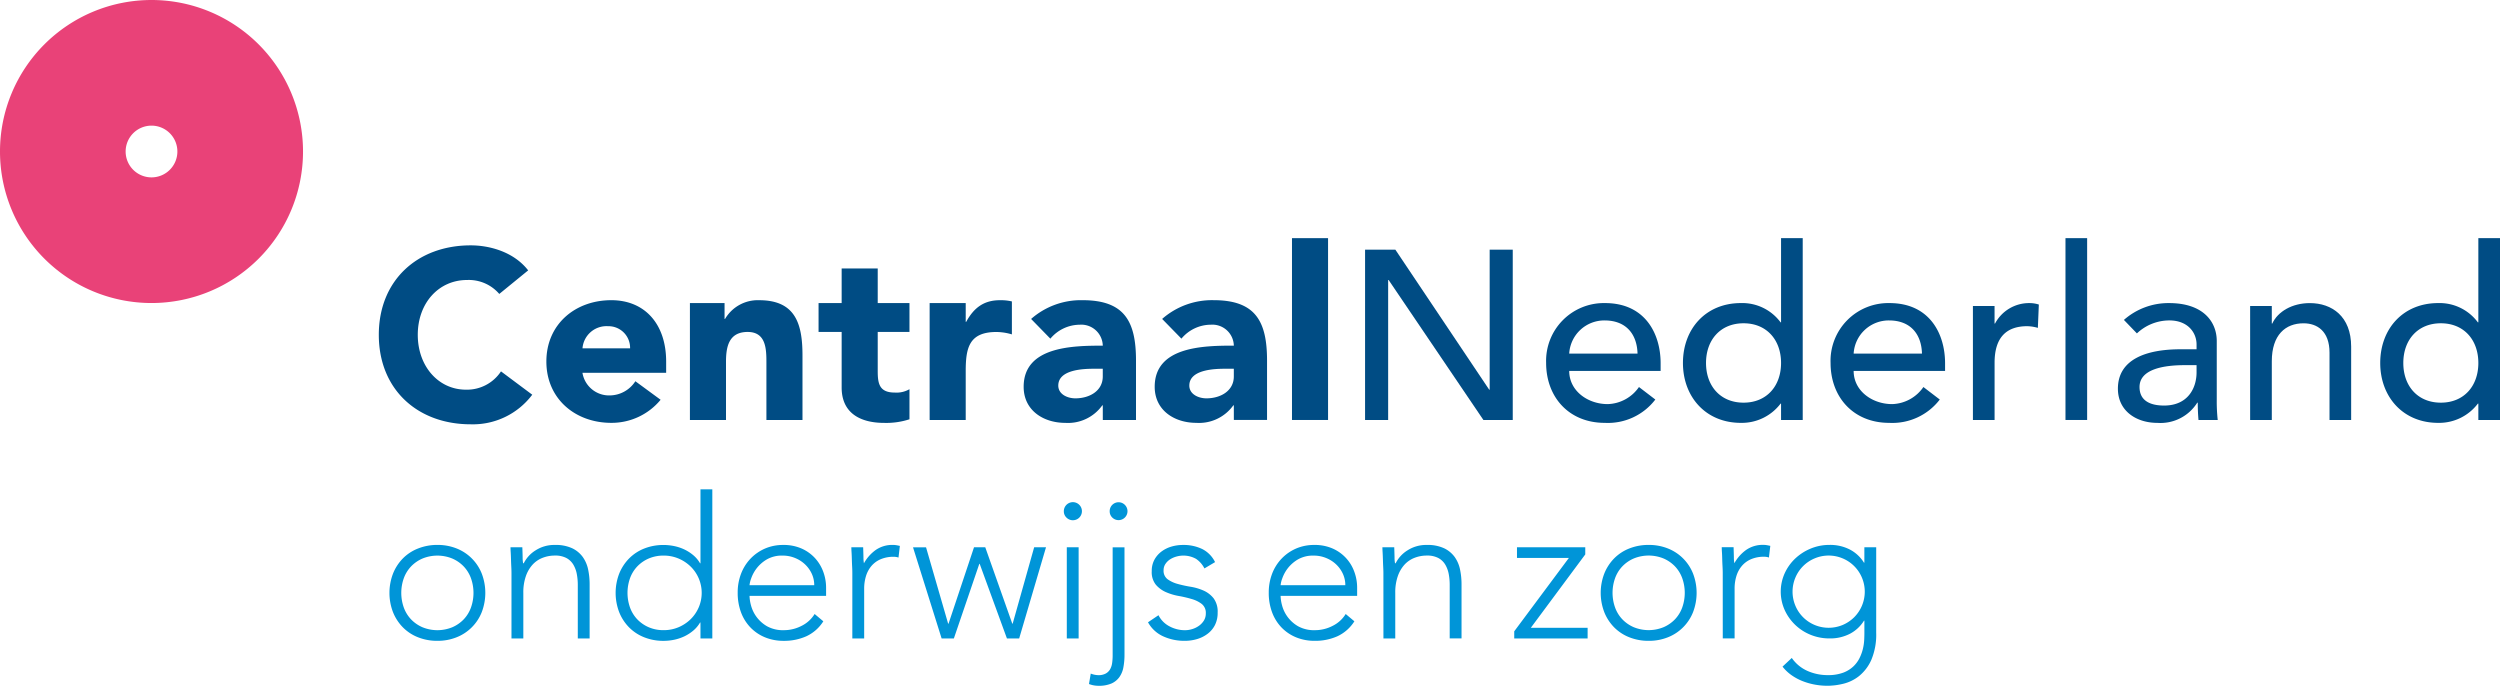
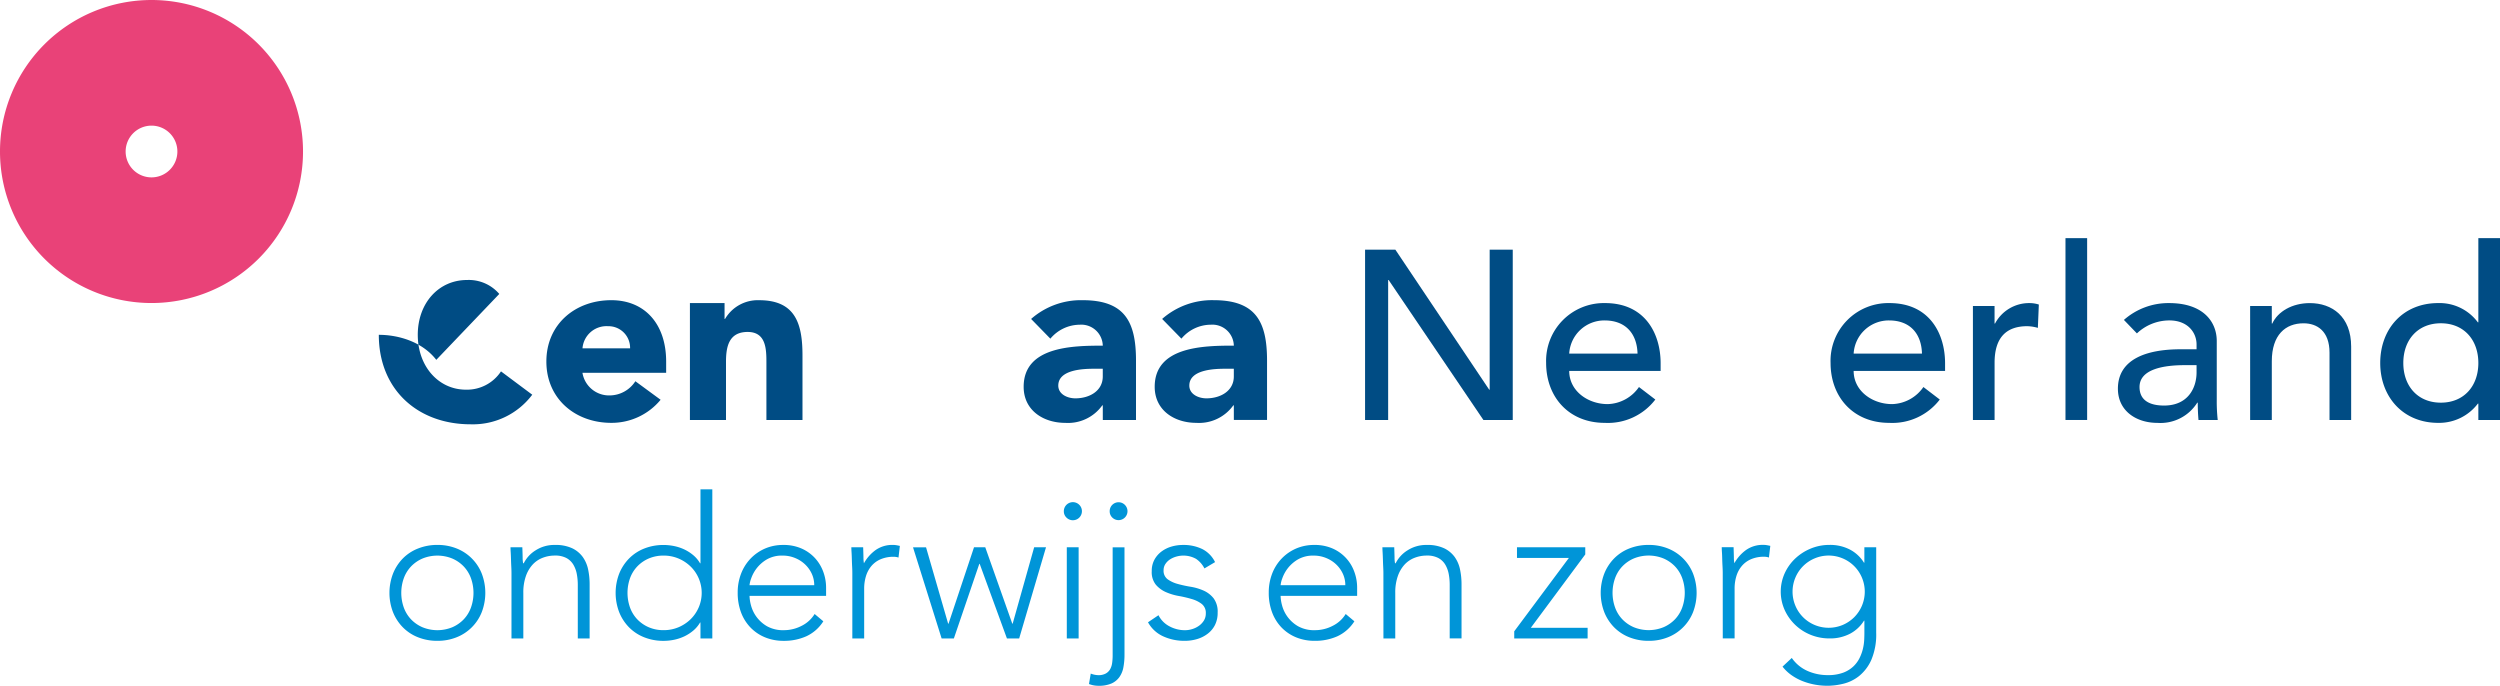
<svg xmlns="http://www.w3.org/2000/svg" width="407.205" height="111.707" viewBox="0 0 407.205 111.707">
  <defs>
    <clipPath id="clip-path">
      <rect id="Rectangle_1" data-name="Rectangle 1" width="407.205" height="111.707" fill="none" />
    </clipPath>
  </defs>
  <g id="Group_7" data-name="Group 7" transform="translate(0 0)">
    <g id="Group_2" data-name="Group 2" transform="translate(0 0)">
      <g id="Group_1" data-name="Group 1" clip-path="url(#clip-path)">
        <path id="Path_1" data-name="Path 1" d="M49.356,24.678A24.678,24.678,0,1,0,24.678,49.357,24.678,24.678,0,0,0,49.356,24.678m-20.464,0a4.214,4.214,0,1,1-4.214-4.214,4.214,4.214,0,0,1,4.214,4.214" transform="translate(0 0)" fill="#e94278" />
-         <path id="Path_2" data-name="Path 2" d="M72.776,42.341a6.547,6.547,0,0,0-5.249-2.271C62.9,40.071,59.5,43.829,59.5,49s3.408,8.933,7.836,8.933a6.633,6.633,0,0,0,5.719-2.979l5.091,3.8a12.1,12.1,0,0,1-10.028,4.82c-8.659,0-14.965-5.682-14.965-14.574s6.307-14.573,14.965-14.573c3.095,0,7.013,1.056,9.363,4.075Z" transform="translate(8.548 5.537)" fill="#004c84" />
+         <path id="Path_2" data-name="Path 2" d="M72.776,42.341a6.547,6.547,0,0,0-5.249-2.271C62.9,40.071,59.5,43.829,59.5,49s3.408,8.933,7.836,8.933a6.633,6.633,0,0,0,5.719-2.979l5.091,3.8a12.1,12.1,0,0,1-10.028,4.82c-8.659,0-14.965-5.682-14.965-14.574c3.095,0,7.013,1.056,9.363,4.075Z" transform="translate(8.548 5.537)" fill="#004c84" />
        <path id="Path_3" data-name="Path 3" d="M95.272,58.341A10.344,10.344,0,0,1,87.241,62.1c-5.876,0-10.577-3.918-10.577-9.99s4.7-9.989,10.577-9.989c5.485,0,8.933,3.915,8.933,9.989v1.84H82.541a4.39,4.39,0,0,0,4.427,3.683,5.01,5.01,0,0,0,4.191-2.312ZM90.3,49.957a3.521,3.521,0,0,0-3.6-3.6,3.919,3.919,0,0,0-4.152,3.6Z" transform="translate(12.33 6.775)" fill="#004c84" />
        <path id="Path_4" data-name="Path 4" d="M96.806,42.593h5.642v2.585h.079a6.175,6.175,0,0,1,5.563-3.054c5.955,0,7.051,3.917,7.051,9.009v10.5h-5.875V52.309c0-2.194-.041-5.015-3.056-5.015-3.055,0-3.527,2.39-3.527,4.858v9.48H96.806Z" transform="translate(15.569 6.775)" fill="#004c84" />
-         <path id="Path_5" data-name="Path 5" d="M129.664,48.011h-5.171v6.345c0,2.04.234,3.528,2.783,3.528a4.205,4.205,0,0,0,2.389-.55v4.9a12.192,12.192,0,0,1-4.113.59c-3.918,0-6.934-1.608-6.934-5.761V48.011h-3.761v-4.7h3.761V37.668h5.875V43.31h5.171Z" transform="translate(18.472 6.058)" fill="#004c84" />
-         <path id="Path_6" data-name="Path 6" d="M130.443,42.593h5.876v3.056h.079c1.254-2.311,2.9-3.525,5.484-3.525a7.725,7.725,0,0,1,1.958.2v5.367a9.07,9.07,0,0,0-2.505-.391c-4.467,0-5.016,2.585-5.016,6.386v7.953h-5.876Z" transform="translate(20.979 6.775)" fill="#004c84" />
        <path id="Path_7" data-name="Path 7" d="M156.523,59.243h-.078a6.861,6.861,0,0,1-6.033,2.86c-3.566,0-6.778-2.038-6.778-5.876,0-6.582,7.992-6.7,12.889-6.7a3.5,3.5,0,0,0-3.761-3.411,6.275,6.275,0,0,0-4.778,2.273l-3.135-3.212a12.285,12.285,0,0,1,8.384-3.056c6.857,0,8.7,3.488,8.7,9.833v9.677h-5.407Zm-1.449-5.955c-1.8,0-5.8.157-5.8,2.743,0,1.41,1.488,2.077,2.78,2.077,2.314,0,4.467-1.215,4.467-3.564V53.288Z" transform="translate(23.101 6.775)" fill="#004c84" />
        <path id="Path_8" data-name="Path 8" d="M174.909,59.243h-.079A6.858,6.858,0,0,1,168.8,62.1c-3.566,0-6.778-2.038-6.778-5.876,0-6.582,7.993-6.7,12.889-6.7a3.5,3.5,0,0,0-3.761-3.411,6.274,6.274,0,0,0-4.777,2.273l-3.138-3.212a12.29,12.29,0,0,1,8.385-3.056c6.857,0,8.7,3.488,8.7,9.833v9.677h-5.407Zm-1.448-5.955c-1.8,0-5.8.157-5.8,2.743,0,1.41,1.488,2.077,2.783,2.077,2.311,0,4.465-1.215,4.465-3.564V53.288Z" transform="translate(26.058 6.775)" fill="#004c84" />
      </g>
    </g>
-     <rect id="Rectangle_2" data-name="Rectangle 2" width="5.876" height="29.616" transform="translate(210.441 38.79)" fill="#004c84" />
    <path id="Path_9" data-name="Path 9" d="M191.541,35.036h4.937l15.279,22.8h.079v-22.8h3.759V62.773h-4.779l-15.436-22.8H195.3v22.8h-3.761Z" transform="translate(30.805 5.635)" fill="#004c84" />
    <g id="Group_4" data-name="Group 4" transform="translate(0 0)">
      <g id="Group_3" data-name="Group 3" clip-path="url(#clip-path)">
        <path id="Path_10" data-name="Path 10" d="M220.706,53.574c0,3.253,3.017,5.407,6.269,5.407a6.4,6.4,0,0,0,5.093-2.781l2.664,2.037a9.724,9.724,0,0,1-8.227,3.8c-5.877,0-9.559-4.23-9.559-9.756a9.411,9.411,0,0,1,9.6-9.754c6.544,0,9.049,5.014,9.049,9.8v1.251Zm11.127-2.821c-.079-3.094-1.8-5.4-5.369-5.4a5.729,5.729,0,0,0-5.758,5.4Z" transform="translate(34.891 6.84)" fill="#004c84" />
-         <path id="Path_11" data-name="Path 11" d="M255.652,63.033h-3.529V60.369h-.078a7.924,7.924,0,0,1-6.462,3.134c-5.76,0-9.441-4.272-9.441-9.754,0-5.564,3.723-9.757,9.441-9.757a7.757,7.757,0,0,1,6.462,3.137h.078V33.416h3.529Zm-3.529-9.284c0-3.761-2.348-6.466-6.108-6.466s-6.114,2.7-6.114,6.466,2.353,6.463,6.114,6.463,6.108-2.7,6.108-6.463" transform="translate(37.979 5.374)" fill="#004c84" />
        <path id="Path_12" data-name="Path 12" d="M260.616,53.574c0,3.253,3.02,5.407,6.268,5.407a6.4,6.4,0,0,0,5.094-2.781l2.666,2.037a9.73,9.73,0,0,1-8.229,3.8c-5.876,0-9.558-4.23-9.558-9.756a9.409,9.409,0,0,1,9.6-9.754c6.545,0,9.051,5.014,9.051,9.8v1.251Zm11.128-2.821c-.079-3.094-1.8-5.4-5.369-5.4a5.732,5.732,0,0,0-5.759,5.4Z" transform="translate(41.31 6.84)" fill="#004c84" />
        <path id="Path_13" data-name="Path 13" d="M276.83,43h3.525v2.859h.079A6.273,6.273,0,0,1,286,42.528a5.044,5.044,0,0,1,1.567.236l-.157,3.8a6.847,6.847,0,0,0-1.724-.273c-3.448,0-5.327,1.881-5.327,5.955v9.323H276.83Z" transform="translate(44.522 6.84)" fill="#004c84" />
      </g>
    </g>
    <rect id="Rectangle_4" data-name="Rectangle 4" width="3.527" height="29.616" transform="translate(336.43 38.79)" fill="#004c84" />
    <g id="Group_6" data-name="Group 6" transform="translate(0 0)">
      <g id="Group_5" data-name="Group 5" clip-path="url(#clip-path)">
        <path id="Path_14" data-name="Path 14" d="M298.152,45.27a10.956,10.956,0,0,1,7.367-2.742c5.483,0,7.757,2.979,7.757,6.192V58.2a28.416,28.416,0,0,0,.157,3.369H310.3q-.118-1.41-.12-2.821H310.1a7.071,7.071,0,0,1-6.5,3.291c-3.447,0-6.425-1.958-6.425-5.564,0-4.779,4.585-6.425,10.227-6.425h2.585v-.782c0-1.92-1.41-3.917-4.429-3.917a7.707,7.707,0,0,0-5.288,2.114Zm9.951,7.365c-3.329,0-7.406.589-7.406,3.566,0,2.114,1.568,3.016,4,3.016,3.918,0,5.289-2.9,5.289-5.4V52.635Z" transform="translate(47.794 6.84)" fill="#004c84" />
        <path id="Path_15" data-name="Path 15" d="M315.728,43h3.529v2.859h.078c.9-1.958,3.25-3.329,6.109-3.329,3.6,0,6.739,2.154,6.739,7.09V61.567h-3.525V50.6c0-3.488-2-4.78-4.23-4.78-2.942,0-5.17,1.878-5.17,6.191v9.557h-3.529Z" transform="translate(50.778 6.84)" fill="#004c84" />
        <path id="Path_16" data-name="Path 16" d="M353.491,63.033h-3.527V60.369h-.079a7.924,7.924,0,0,1-6.461,3.134c-5.76,0-9.442-4.272-9.442-9.754,0-5.564,3.719-9.757,9.442-9.757a7.763,7.763,0,0,1,6.461,3.137h.079V33.416h3.527Zm-3.527-9.284c0-3.761-2.348-6.466-6.109-6.466s-6.113,2.7-6.113,6.466,2.351,6.463,6.113,6.463,6.109-2.7,6.109-6.463" transform="translate(53.714 5.374)" fill="#004c84" />
        <path id="Path_17" data-name="Path 17" d="M55.223,88.663a7.455,7.455,0,0,0,1.607,2.474A7.1,7.1,0,0,0,59.3,92.759a8.379,8.379,0,0,0,3.149.578,8.269,8.269,0,0,0,3.133-.578,7.274,7.274,0,0,0,4.1-4.1,8.782,8.782,0,0,0,0-6.267,7.28,7.28,0,0,0-4.1-4.1,8.314,8.314,0,0,0-3.133-.577A8.425,8.425,0,0,0,59.3,78.3a7.117,7.117,0,0,0-2.475,1.624A7.467,7.467,0,0,0,55.223,82.4a8.782,8.782,0,0,0,0,6.267m1.751-5.5a5.556,5.556,0,0,1,1.172-1.927,5.683,5.683,0,0,1,1.865-1.3,6.415,6.415,0,0,1,4.884,0,5.7,5.7,0,0,1,1.864,1.3,5.521,5.521,0,0,1,1.172,1.927,7.128,7.128,0,0,1,0,4.725,5.516,5.516,0,0,1-1.172,1.928,5.7,5.7,0,0,1-1.864,1.3,6.415,6.415,0,0,1-4.884,0,5.68,5.68,0,0,1-1.865-1.3,5.55,5.55,0,0,1-1.172-1.928,7.148,7.148,0,0,1,0-4.725m17.548,9.786h1.929V85.53a8.048,8.048,0,0,1,.4-2.684,5.435,5.435,0,0,1,1.092-1.9,4.325,4.325,0,0,1,1.639-1.125,5.467,5.467,0,0,1,2.009-.371,3.844,3.844,0,0,1,1.879.4A2.952,2.952,0,0,1,84.6,80.933a4.675,4.675,0,0,1,.562,1.526,9.374,9.374,0,0,1,.161,1.752v8.741h1.928V84.116a11.667,11.667,0,0,0-.24-2.379,5.39,5.39,0,0,0-.869-2.041,4.561,4.561,0,0,0-1.718-1.43,6.335,6.335,0,0,0-2.828-.546,5.618,5.618,0,0,0-3.149.882,5.2,5.2,0,0,0-1.928,2.106h-.1a5.124,5.124,0,0,1-.08-1c-.01-.514-.026-1.051-.049-1.608H74.362c0,.193.01.467.034.821s.036.732.048,1.14.027.81.048,1.2.031.735.031,1.013Zm30.784,0h1.929V68.657h-1.929V80.709h-.065a4.981,4.981,0,0,0-1.125-1.334,6.806,6.806,0,0,0-1.46-.932A7.4,7.4,0,0,0,101,77.9a8.64,8.64,0,0,0-1.7-.175,8.438,8.438,0,0,0-3.149.577,7.144,7.144,0,0,0-2.474,1.624A7.488,7.488,0,0,0,92.065,82.4a8.783,8.783,0,0,0,0,6.267,7.476,7.476,0,0,0,1.608,2.474,7.125,7.125,0,0,0,2.474,1.623,8.392,8.392,0,0,0,3.149.578,8.64,8.64,0,0,0,1.7-.175,7.454,7.454,0,0,0,1.656-.547,6.761,6.761,0,0,0,1.46-.932,4.945,4.945,0,0,0,1.125-1.334h.065Zm-.289-5.061a6.019,6.019,0,0,1-1.318,1.928,6.371,6.371,0,0,1-1.959,1.3A6.14,6.14,0,0,1,99.3,91.6a5.984,5.984,0,0,1-2.442-.483,5.683,5.683,0,0,1-1.863-1.3,5.519,5.519,0,0,1-1.174-1.928,7.167,7.167,0,0,1,0-4.725,5.524,5.524,0,0,1,1.174-1.927,5.685,5.685,0,0,1,1.863-1.3,6,6,0,0,1,2.442-.483,6.161,6.161,0,0,1,2.444.483,6.374,6.374,0,0,1,1.959,1.3,6.027,6.027,0,0,1,1.318,1.927,6.019,6.019,0,0,1,0,4.725M123.9,88.967a5.184,5.184,0,0,1-2.12,1.929,6.23,6.23,0,0,1-2.861.707,5.364,5.364,0,0,1-2.779-.642,5.6,5.6,0,0,1-1.72-1.543,5.534,5.534,0,0,1-.883-1.849,6.553,6.553,0,0,1-.241-1.559h12.47V84.66a7.475,7.475,0,0,0-.449-2.538,6.709,6.709,0,0,0-1.335-2.233,6.6,6.6,0,0,0-2.185-1.575,7.2,7.2,0,0,0-3.005-.593,7.359,7.359,0,0,0-2.988.593,7.284,7.284,0,0,0-2.347,1.638,7.4,7.4,0,0,0-1.542,2.459,8.466,8.466,0,0,0-.547,3.087,9.056,9.056,0,0,0,.529,3.166,7.144,7.144,0,0,0,1.528,2.474,6.941,6.941,0,0,0,2.379,1.623,7.9,7.9,0,0,0,3.085.578,8.835,8.835,0,0,0,3.646-.738,6.509,6.509,0,0,0,2.781-2.444Zm-10.605-4.691a4.279,4.279,0,0,1,.258-1.076,5.875,5.875,0,0,1,.867-1.625,5.767,5.767,0,0,1,1.656-1.477,4.922,4.922,0,0,1,2.619-.644,5.264,5.264,0,0,1,2.007.388,5.158,5.158,0,0,1,1.638,1.045,4.972,4.972,0,0,1,1.094,1.524,4.374,4.374,0,0,1,.4,1.865Zm16.745,8.676h1.929v-8.1a6.966,6.966,0,0,1,.289-2.041,4.677,4.677,0,0,1,.883-1.654,4.08,4.08,0,0,1,1.511-1.109,5.346,5.346,0,0,1,2.17-.4,2.362,2.362,0,0,1,.738.129l.224-1.9c-.19-.043-.378-.081-.562-.114a3.3,3.3,0,0,0-.563-.046,4.694,4.694,0,0,0-2.827.836,6.584,6.584,0,0,0-1.9,2.152,5.126,5.126,0,0,1-.08-1q-.016-.771-.048-1.608H129.88c0,.193.01.467.034.821s.036.732.048,1.14.027.81.048,1.2.031.735.031,1.013Zm14.545,0h1.993l4.144-12.147h.065l4.436,12.147h1.993L161.586,78.1h-1.929l-3.5,12.438h-.064l-4.4-12.438h-1.833L145.71,90.543h-.064l-3.6-12.438h-2.121Zm20.389,0H166.9V78.1h-1.927Zm-.065-19.7a1.473,1.473,0,1,0-.418-1.026,1.393,1.393,0,0,0,.418,1.026m9.461,4.853h-1.928V95.716a8.718,8.718,0,0,1-.082,1.221,2.85,2.85,0,0,1-.32,1.013,1.867,1.867,0,0,1-.707.706,2.443,2.443,0,0,1-1.237.274,3.49,3.49,0,0,1-1.221-.258l-.289,1.7a4.349,4.349,0,0,0,1.543.289,5.157,5.157,0,0,0,2.106-.369,3.145,3.145,0,0,0,1.3-1.045,3.963,3.963,0,0,0,.658-1.607,11.1,11.1,0,0,0,.179-2.088Zm-1.993-4.853a1.454,1.454,0,0,0,2.057-2.056,1.446,1.446,0,0,0-2.475,1.03,1.388,1.388,0,0,0,.418,1.026M178.2,90.317a5.345,5.345,0,0,0,2.459,2.282,8.241,8.241,0,0,0,3.518.738,6.982,6.982,0,0,0,2.026-.289,5.289,5.289,0,0,0,1.718-.867,4.156,4.156,0,0,0,1.19-1.429,4.379,4.379,0,0,0,.433-2.009,3.637,3.637,0,0,0-.658-2.33,4.327,4.327,0,0,0-1.623-1.255,8.644,8.644,0,0,0-2.12-.627,19.44,19.44,0,0,1-2.122-.464,5.039,5.039,0,0,1-1.623-.756,1.706,1.706,0,0,1-.659-1.478,1.792,1.792,0,0,1,.306-1.028,2.612,2.612,0,0,1,.753-.739,3.717,3.717,0,0,1,1.013-.449,4.216,4.216,0,0,1,3.213.369,4.079,4.079,0,0,1,1.366,1.558l1.734-1.028a4.69,4.69,0,0,0-2.072-2.121,6.941,6.941,0,0,0-3.164-.673,6.647,6.647,0,0,0-1.832.255,5.079,5.079,0,0,0-1.624.789,4.15,4.15,0,0,0-1.174,1.333,3.822,3.822,0,0,0-.449,1.9,3.266,3.266,0,0,0,.658,2.185,4.586,4.586,0,0,0,1.623,1.207,9.131,9.131,0,0,0,2.122.642,19.293,19.293,0,0,1,2.122.5,4.881,4.881,0,0,1,1.623.8,1.835,1.835,0,0,1,.658,1.542,2.15,2.15,0,0,1-.3,1.141,2.966,2.966,0,0,1-.789.852,3.751,3.751,0,0,1-1.092.547,4.025,4.025,0,0,1-1.22.193,5.3,5.3,0,0,1-2.507-.627,4.151,4.151,0,0,1-1.8-1.816Zm32.2-1.35a5.151,5.151,0,0,1-2.121,1.929,6.218,6.218,0,0,1-2.86.707,5.364,5.364,0,0,1-2.779-.642,5.6,5.6,0,0,1-1.72-1.543,5.534,5.534,0,0,1-.883-1.849,6.613,6.613,0,0,1-.241-1.559h12.468V84.66a7.475,7.475,0,0,0-.449-2.538,6.528,6.528,0,0,0-3.518-3.809,7.191,7.191,0,0,0-3.005-.593,7.363,7.363,0,0,0-2.988.593,7.25,7.25,0,0,0-2.345,1.638,7.364,7.364,0,0,0-1.544,2.459,8.515,8.515,0,0,0-.547,3.087,9.029,9.029,0,0,0,.532,3.166,7.139,7.139,0,0,0,1.525,2.474,6.94,6.94,0,0,0,2.379,1.623,7.9,7.9,0,0,0,3.085.578,8.836,8.836,0,0,0,3.647-.738,6.5,6.5,0,0,0,2.779-2.444ZM199.8,84.276a4.227,4.227,0,0,1,.258-1.076,5.906,5.906,0,0,1,.867-1.625A5.793,5.793,0,0,1,202.58,80.1a4.93,4.93,0,0,1,2.619-.644,5.272,5.272,0,0,1,2.009.388,5.2,5.2,0,0,1,1.639,1.045,5,5,0,0,1,1.091,1.524,4.375,4.375,0,0,1,.4,1.865Zm16.747,8.676h1.927V85.53a8.076,8.076,0,0,1,.4-2.684,5.47,5.47,0,0,1,1.091-1.9,4.342,4.342,0,0,1,1.641-1.125,5.45,5.45,0,0,1,2.007-.371,3.852,3.852,0,0,1,1.881.4,2.952,2.952,0,0,1,1.125,1.076,4.729,4.729,0,0,1,.563,1.526,9.574,9.574,0,0,1,.159,1.752v8.741h1.928V84.116a11.667,11.667,0,0,0-.24-2.379,5.387,5.387,0,0,0-.867-2.041,4.569,4.569,0,0,0-1.72-1.43,6.328,6.328,0,0,0-2.828-.546,5.621,5.621,0,0,0-3.149.882,5.209,5.209,0,0,0-1.928,2.106h-.1a5.029,5.029,0,0,1-.08-1c-.012-.514-.027-1.051-.049-1.608h-1.928c0,.193.012.467.033.821s.036.732.049,1.14.026.81.046,1.2.034.735.034,1.013Zm21.306,0h11.953V91.217h-9.254l8.87-11.954V78.1H238.3v1.737h8.452l-8.9,11.953Zm14.664-4.289a7.473,7.473,0,0,0,1.607,2.474,7.13,7.13,0,0,0,2.475,1.623,8.379,8.379,0,0,0,3.149.578,8.269,8.269,0,0,0,3.133-.578,7.274,7.274,0,0,0,4.1-4.1,8.782,8.782,0,0,0,0-6.267,7.28,7.28,0,0,0-4.1-4.1,8.314,8.314,0,0,0-3.133-.577,8.424,8.424,0,0,0-3.149.577,7.149,7.149,0,0,0-2.475,1.624,7.485,7.485,0,0,0-1.607,2.474,8.766,8.766,0,0,0,0,6.267m1.752-5.5a5.5,5.5,0,0,1,1.172-1.927,5.678,5.678,0,0,1,1.864-1.3,6.415,6.415,0,0,1,4.884,0,5.72,5.72,0,0,1,1.865,1.3,5.536,5.536,0,0,1,1.171,1.927,7.128,7.128,0,0,1,0,4.725,5.53,5.53,0,0,1-1.171,1.928,5.717,5.717,0,0,1-1.865,1.3,6.415,6.415,0,0,1-4.884,0,5.675,5.675,0,0,1-1.864-1.3,5.5,5.5,0,0,1-1.172-1.928,7.128,7.128,0,0,1,0-4.725m17.549,9.786h1.928v-8.1a6.966,6.966,0,0,1,.288-2.041,4.642,4.642,0,0,1,.885-1.654,4.066,4.066,0,0,1,1.51-1.109,5.35,5.35,0,0,1,2.17-.4,2.35,2.35,0,0,1,.738.129l.225-1.9c-.192-.043-.381-.081-.563-.114a3.3,3.3,0,0,0-.563-.046,4.705,4.705,0,0,0-2.828.836,6.594,6.594,0,0,0-1.9,2.152,5.12,5.12,0,0,1-.08-1q-.016-.771-.048-1.608h-1.929c0,.193.01.467.034.821s.037.732.046,1.14.028.81.05,1.2.033.735.033,1.013ZM296.811,78.1h-1.928v2.507h-.064a5.926,5.926,0,0,0-2.265-2.121,6.962,6.962,0,0,0-3.359-.771,7.857,7.857,0,0,0-3.084.609,8.257,8.257,0,0,0-2.522,1.639,7.686,7.686,0,0,0-1.7,2.41,7.286,7.286,0,0,0,0,5.913,7.854,7.854,0,0,0,4.225,4.065,8.038,8.038,0,0,0,3.084.594,6.975,6.975,0,0,0,3.359-.771,5.908,5.908,0,0,0,2.265-2.121h.064v2.057q0,.418-.031,1.091a8.051,8.051,0,0,1-.209,1.431,7.086,7.086,0,0,1-.547,1.509,4.828,4.828,0,0,1-1.028,1.383,4.891,4.891,0,0,1-1.67,1.012,7.019,7.019,0,0,1-2.491.387,8.1,8.1,0,0,1-3.277-.676,6.124,6.124,0,0,1-2.571-2.121l-1.51,1.414a6.982,6.982,0,0,0,1.365,1.319,8.527,8.527,0,0,0,1.752.98,10.612,10.612,0,0,0,2.041.609,11.52,11.52,0,0,0,2.2.209,11.193,11.193,0,0,0,2.507-.32A6.643,6.643,0,0,0,294,99.09a7.066,7.066,0,0,0,2.009-2.634,10.589,10.589,0,0,0,.8-4.469Zm-2.33,9.528a5.914,5.914,0,0,1-1.254,1.865,6,6,0,0,1-1.863,1.254,5.915,5.915,0,0,1-4.595,0,5.832,5.832,0,0,1-3.118-3.119,5.9,5.9,0,0,1,0-4.595,5.838,5.838,0,0,1,3.118-3.117,5.874,5.874,0,0,1,4.595,0,5.851,5.851,0,0,1,3.117,3.117,5.888,5.888,0,0,1,0,4.595" transform="translate(8.789 11.042)" fill="#0095d8" />
      </g>
    </g>
  </g>
</svg>